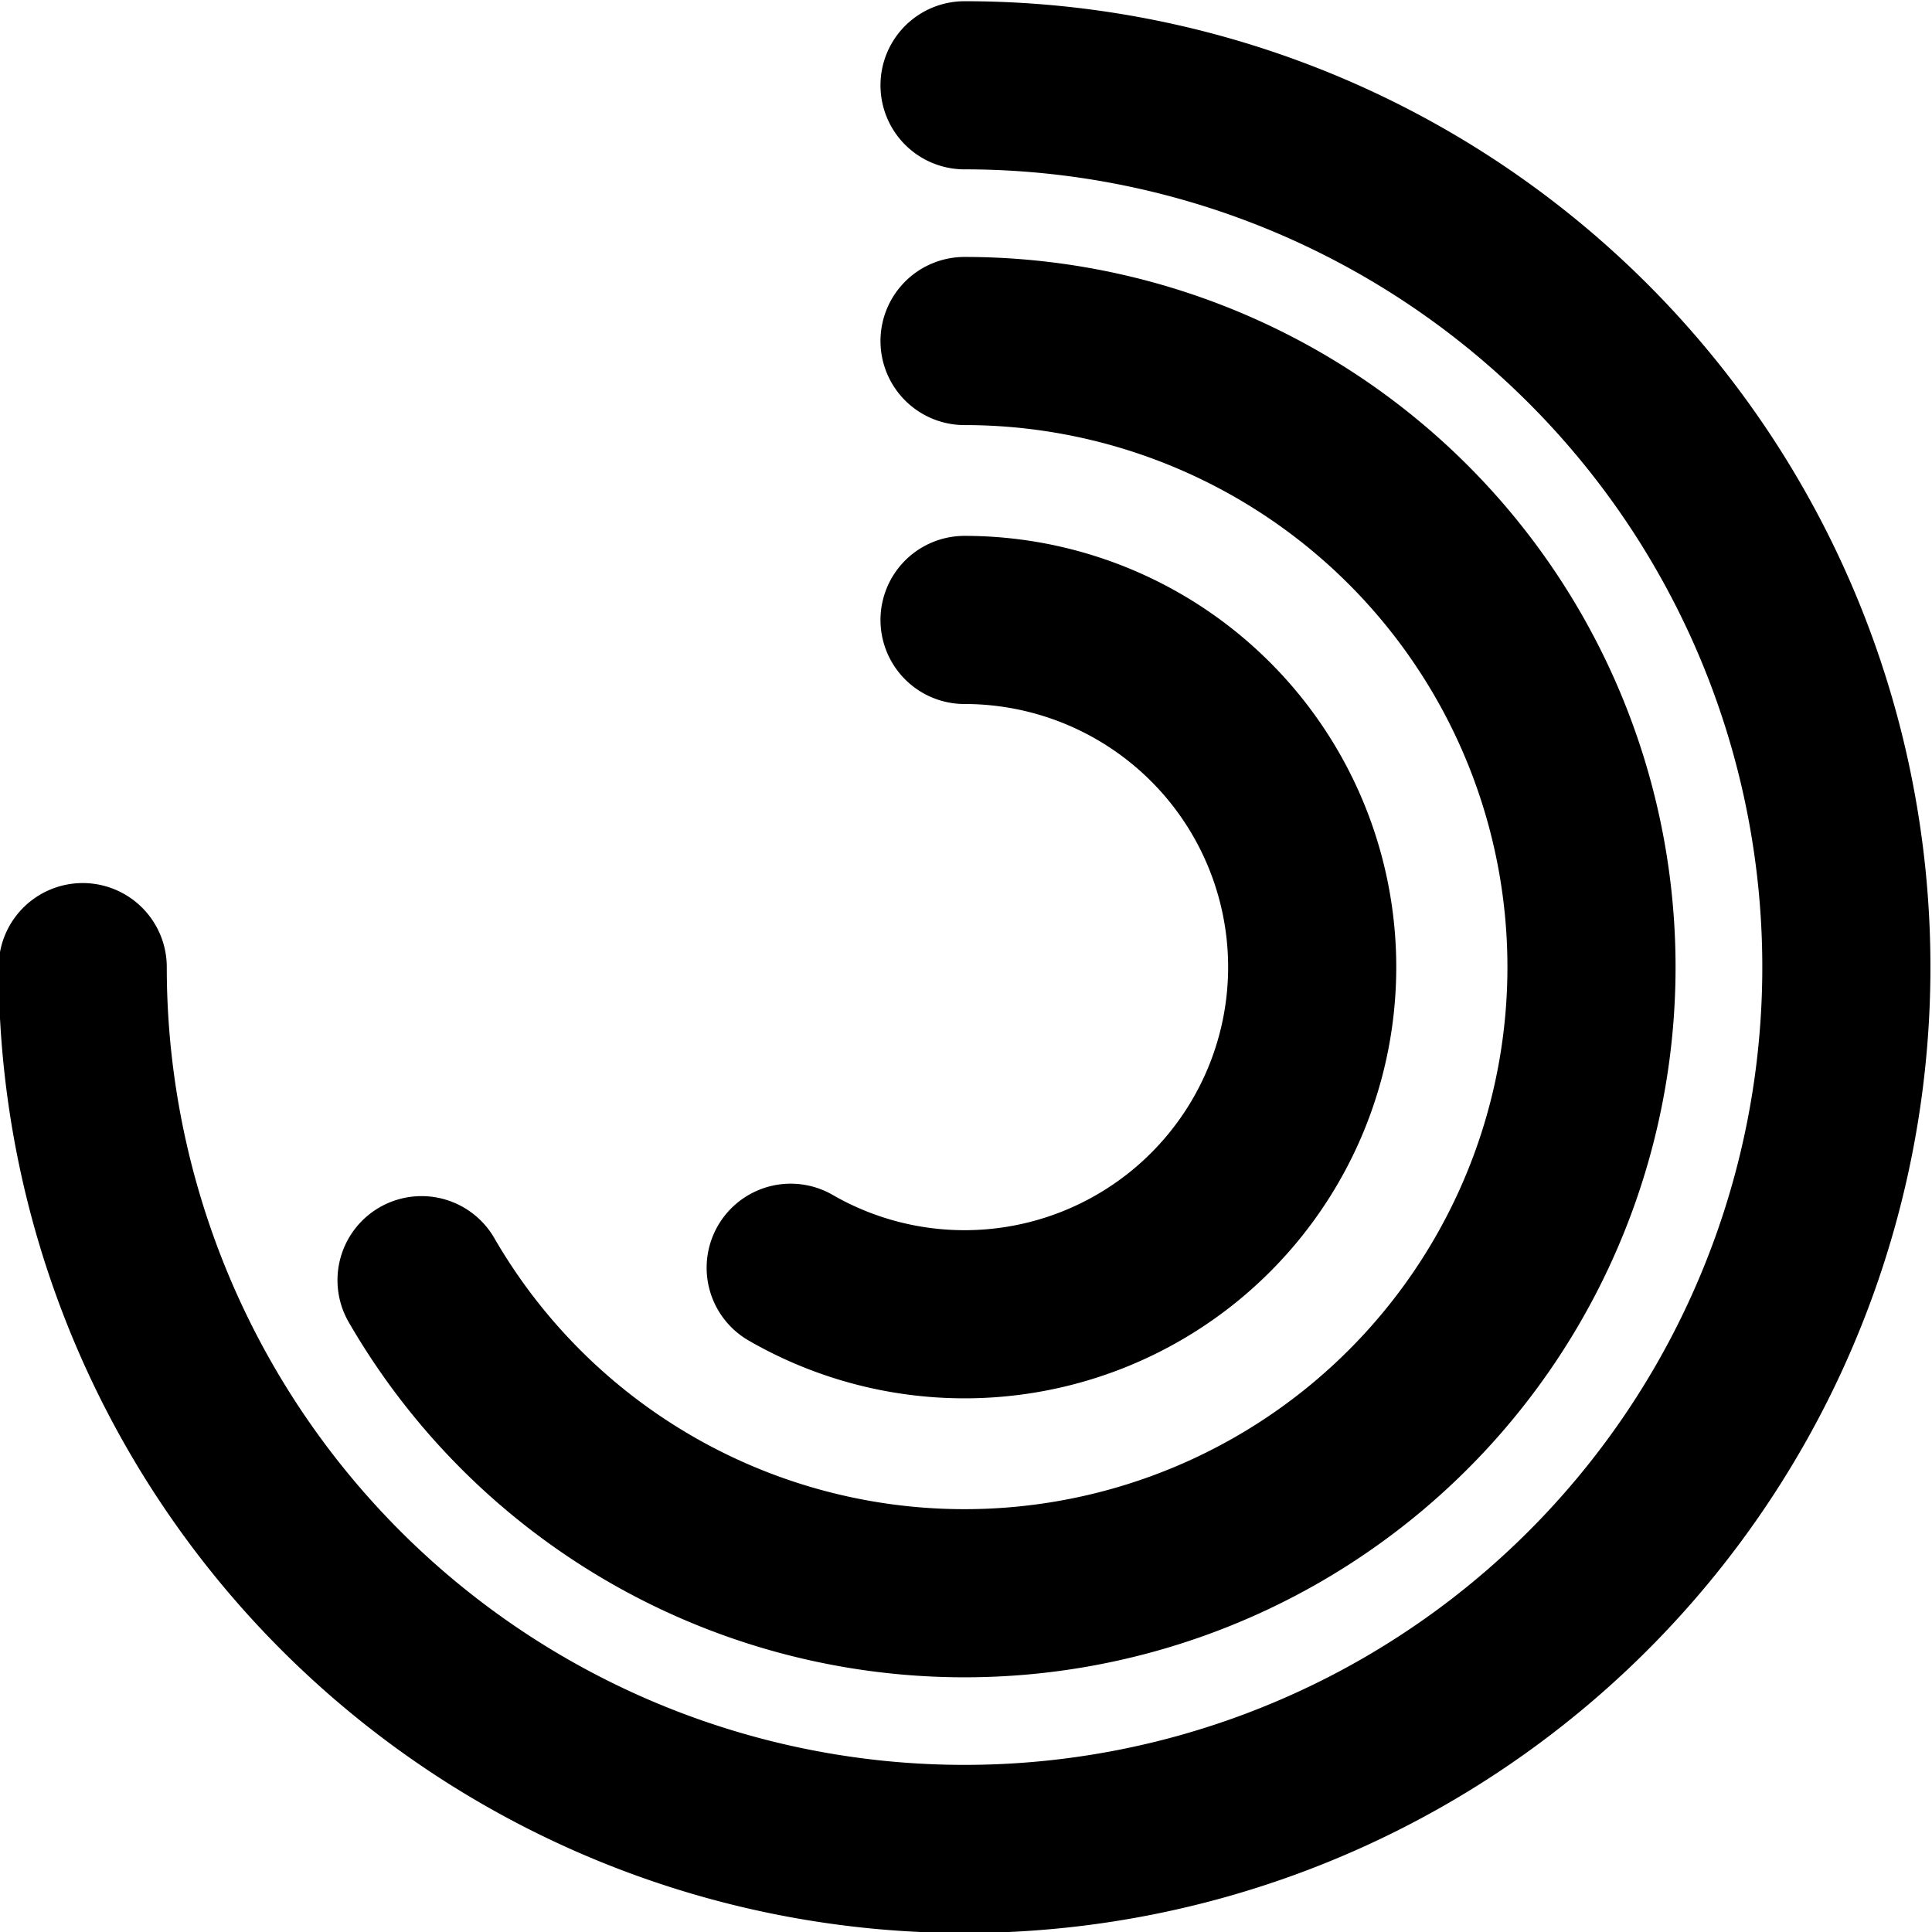
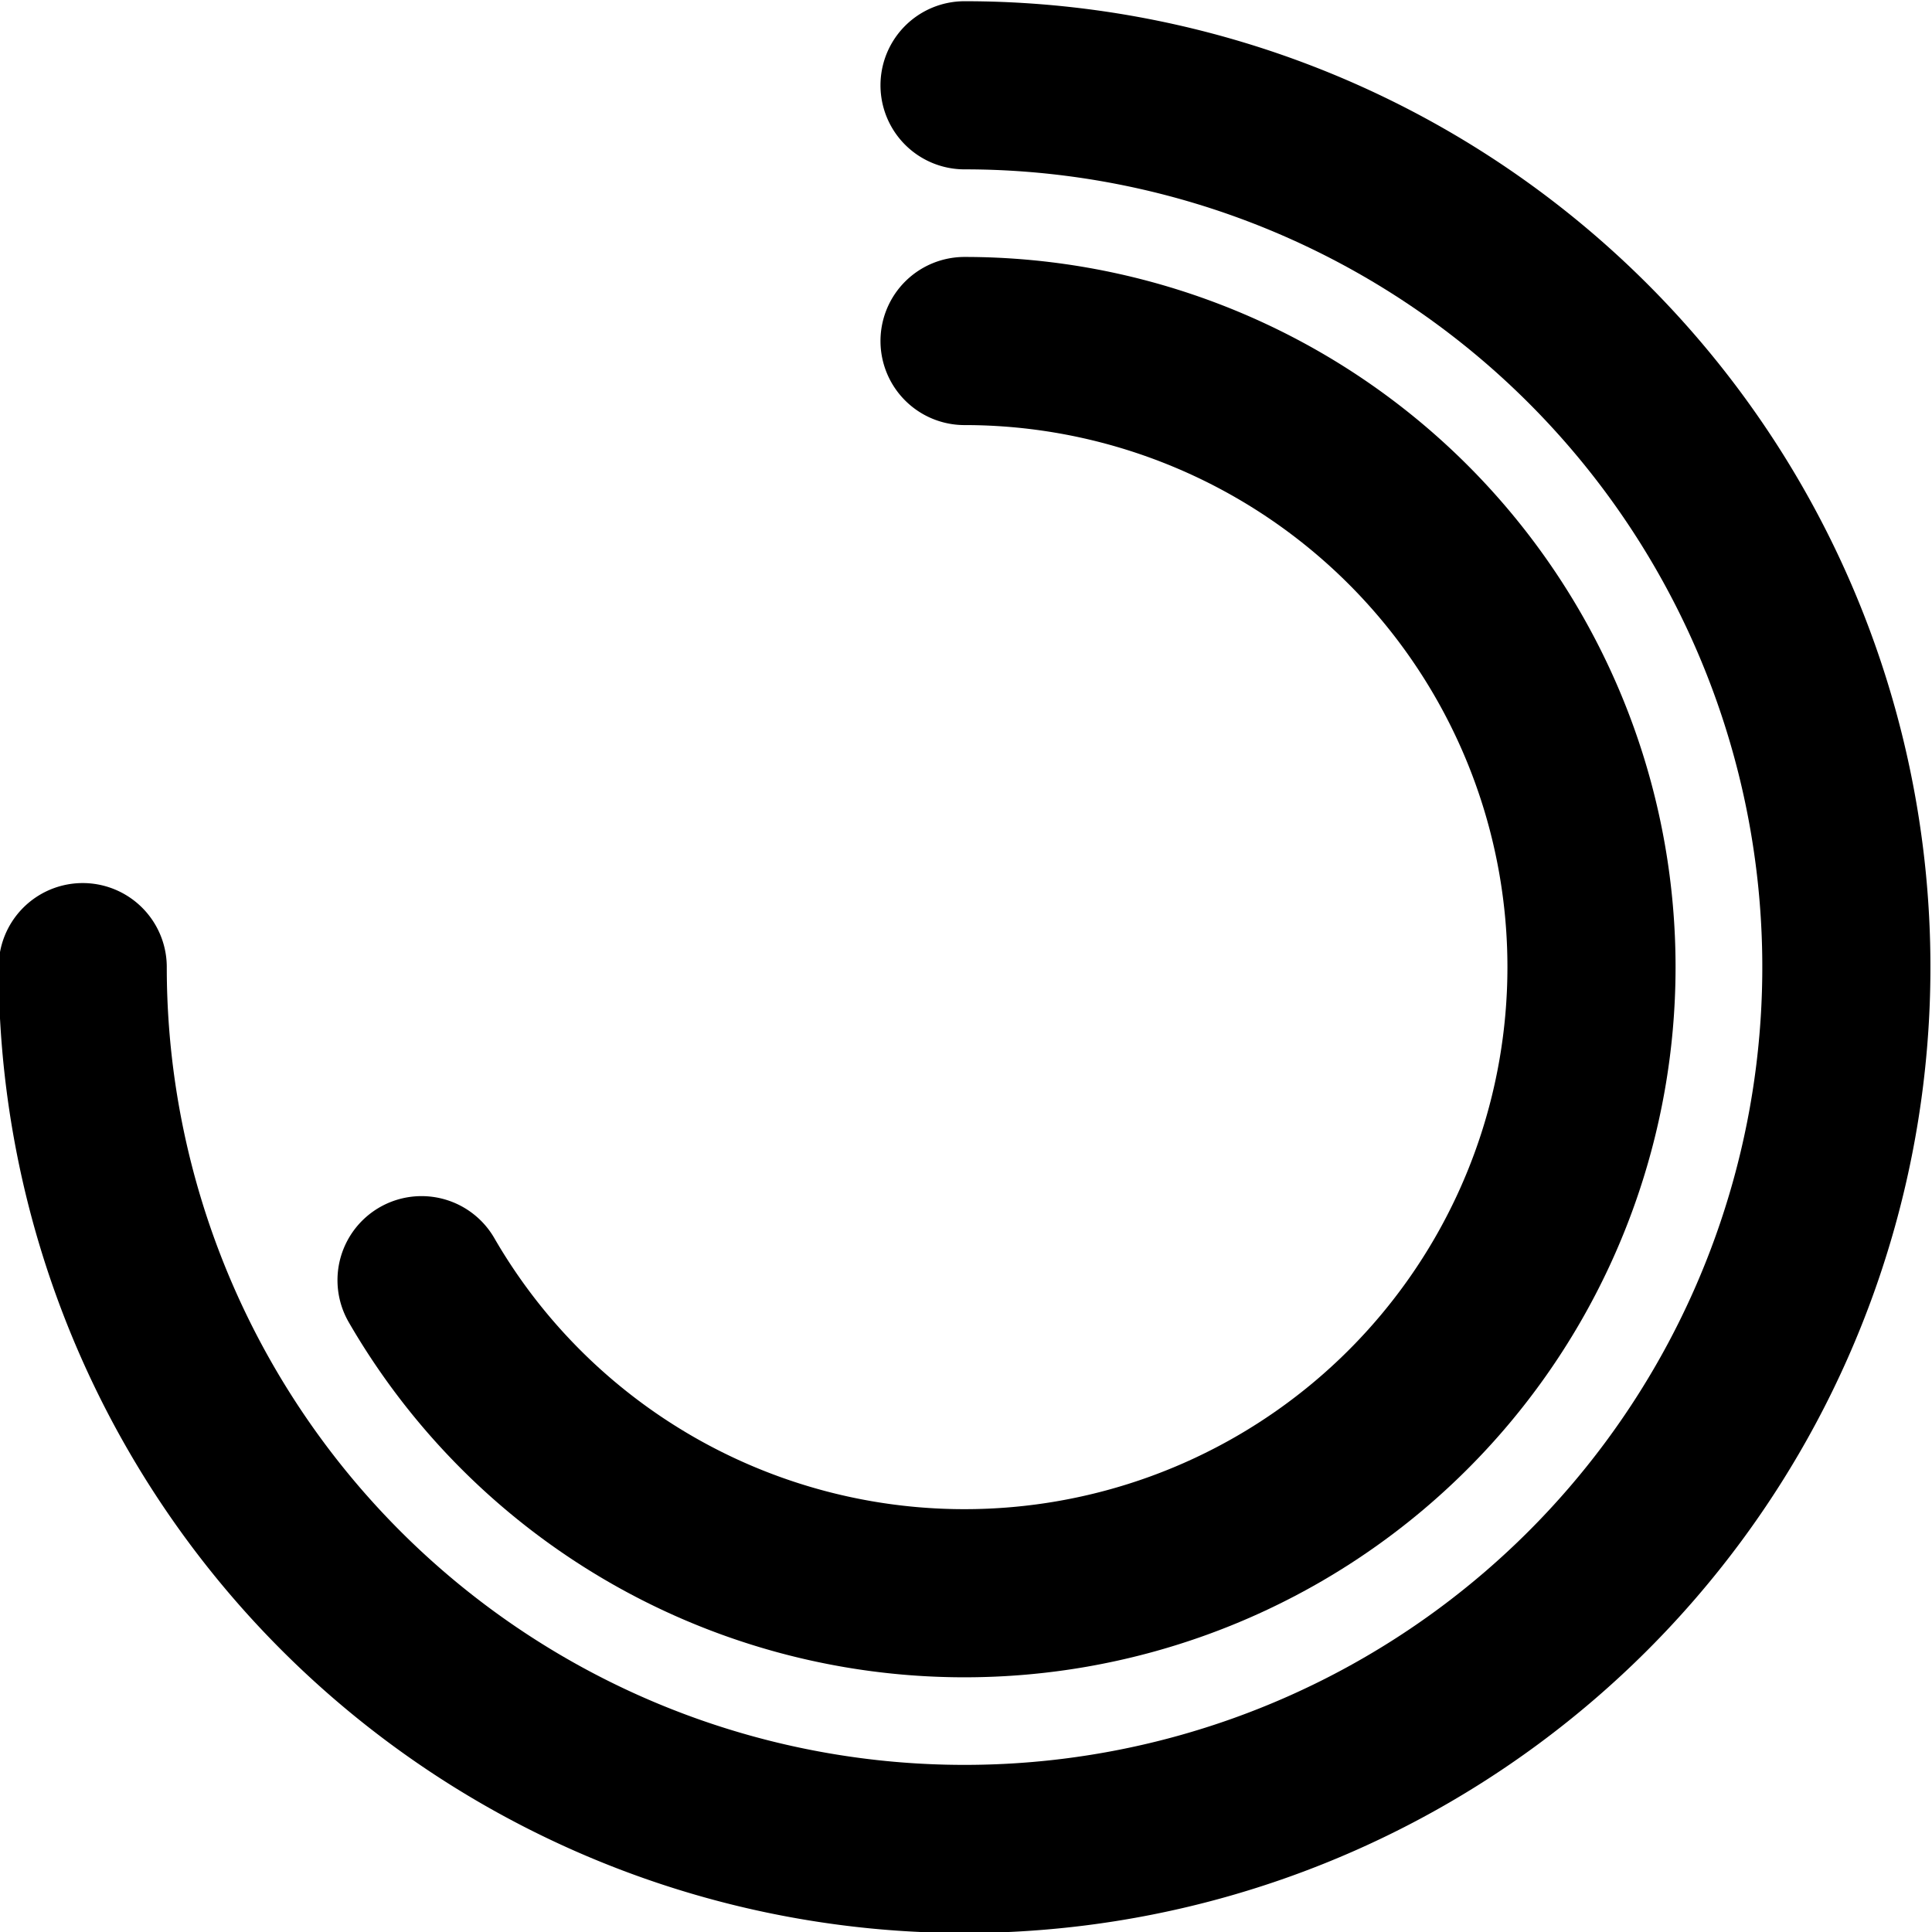
<svg xmlns="http://www.w3.org/2000/svg" xmlns:ns1="http://www.inkscape.org/namespaces/inkscape" xmlns:ns2="http://sodipodi.sourceforge.net/DTD/sodipodi-0.dtd" width="120" height="120" viewBox="0 0 31.75 31.75" version="1.1" id="svg409" ns1:version="1.2 (dc2aeda, 2022-05-15)" ns2:docname="icone navigation app.svg">
  <ns2:namedview id="namedview411" pagecolor="#ffffff" bordercolor="#000000" borderopacity="0.25" ns1:showpageshadow="2" ns1:pageopacity="0.0" ns1:pagecheckerboard="0" ns1:deskcolor="#d1d1d1" ns1:document-units="mm" showgrid="false" ns1:lockguides="false" ns1:zoom="1.1157283" ns1:cx="381.36525" ns1:cy="375.09132" ns1:window-width="1658" ns1:window-height="1023" ns1:window-x="235" ns1:window-y="29" ns1:window-maximized="0" ns1:current-layer="layer1" />
  <defs id="defs406" />
  <g ns1:label="Barra" ns1:groupmode="layer" id="layer1" transform="translate(-134.726,-108.604)">
    <g id="g5568" transform="matrix(0,-0.921,0.921,0,-27.466,257.337)" ns1:label="iconaAppProgress" ns1:export-filename="progress.svg" ns1:export-xdpi="96" ns1:export-ydpi="96">
      <path style="fill:none;fill-opacity:1;fill-rule:evenodd;stroke:#000000;stroke-width:3;stroke-linecap:round;stroke-dasharray:none;stroke-opacity:1;paint-order:markers stroke fill" id="path5467" ns1:label="path5467" ns2:type="arc" ns2:cx="144.23434" ns2:cy="193.31485" ns2:rx="15.734874" ns2:ry="15.734874" ns2:start="0" ns2:end="4.712389" ns2:open="true" ns2:arc-type="arc" d="m 159.969,193.315 a 15.735,15.735 0 0 1 -9.713,14.537 15.735,15.735 0 0 1 -17.148,-3.411 15.735,15.735 0 0 1 -3.411,-17.148 15.735,15.735 0 0 1 14.537,-9.713" />
      <path style="fill:none;fill-opacity:1;fill-rule:evenodd;stroke:#000000;stroke-width:3;stroke-linecap:round;stroke-dasharray:none;stroke-opacity:1;paint-order:markers stroke fill" id="ellipse5469" ns2:type="arc" ns2:cx="144.23434" ns2:cy="193.31485" ns2:rx="11.171701" ns2:ry="11.187225" ns2:start="0" ns2:end="4.1887902" ns2:arc-type="arc" d="m 155.406,193.315 a 11.172,11.187 0 0 1 -9.232,11.017 11.172,11.187 0 0 1 -12.438,-7.191 11.172,11.187 0 0 1 4.912,-13.515" ns2:open="true" />
-       <path style="fill:none;fill-opacity:1;fill-rule:evenodd;stroke:#000000;stroke-width:3;stroke-linecap:round;stroke-dasharray:none;stroke-opacity:1;paint-order:markers stroke fill" id="ellipse5503" ns2:type="arc" ns2:cx="144.23434" ns2:cy="193.31485" ns2:rx="6.1942973" ns2:ry="6.2029047" ns2:start="0" ns2:end="3.6651914" ns2:open="true" ns2:arc-type="arc" d="m 150.429,193.315 a 6.194,6.203 0 0 1 -4.076,5.829 6.194,6.203 0 0 1 -6.864,-1.842 6.194,6.203 0 0 1 -0.619,-7.089" />
    </g>
  </g>
</svg>